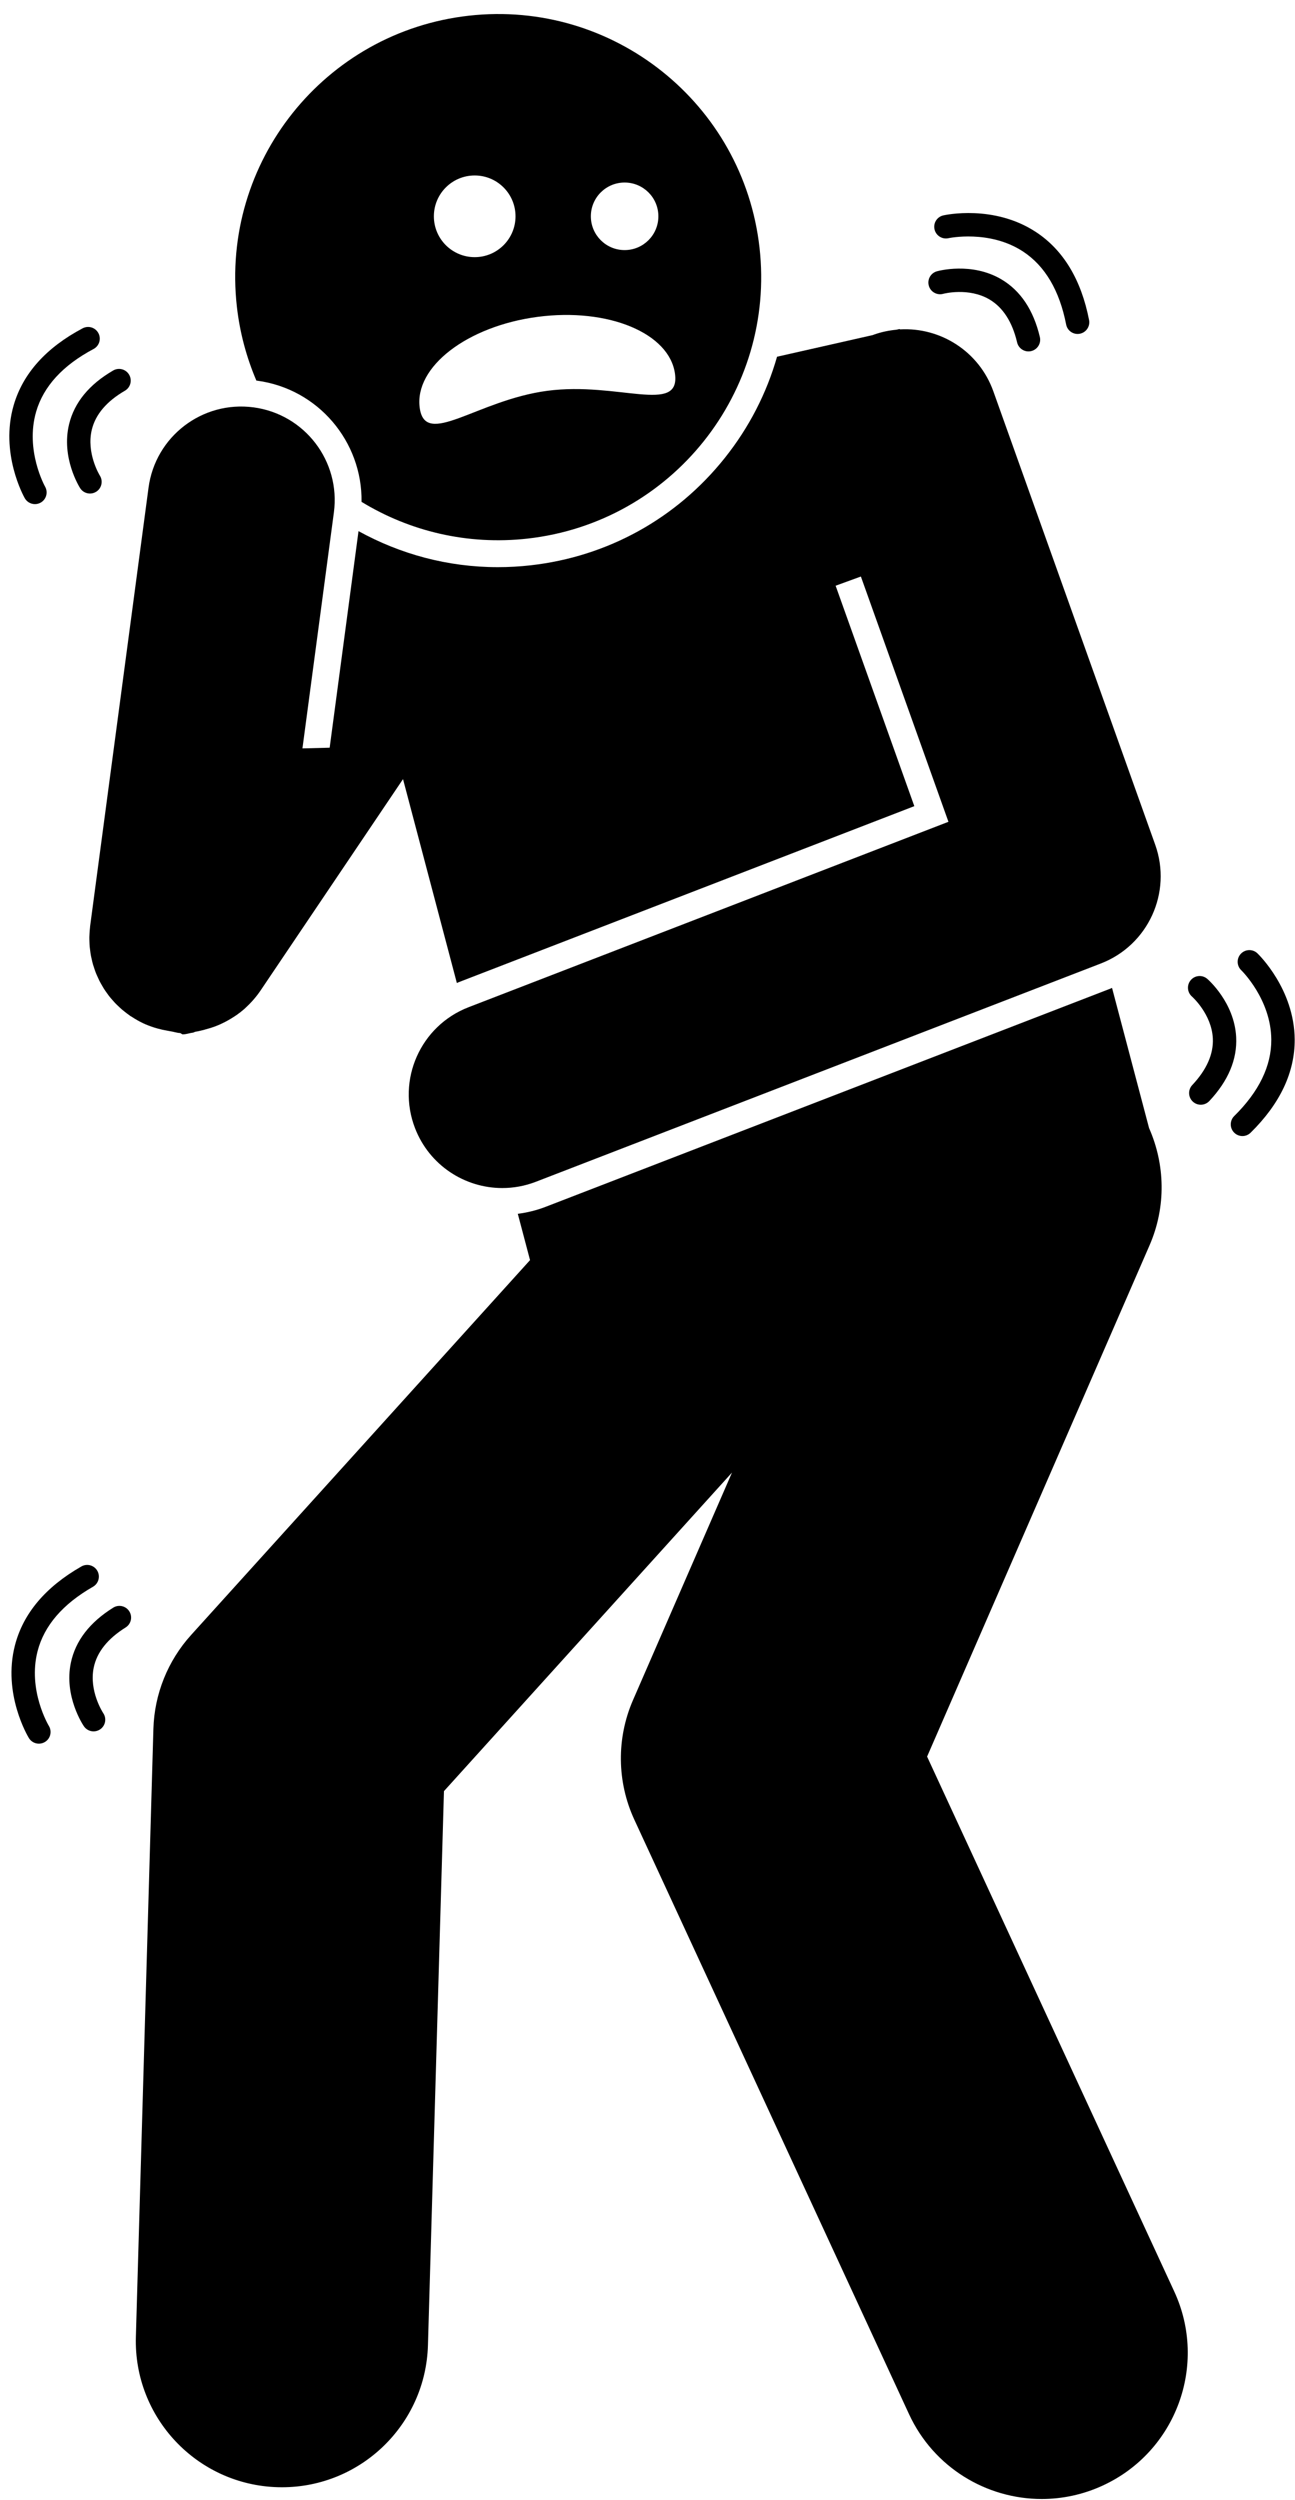
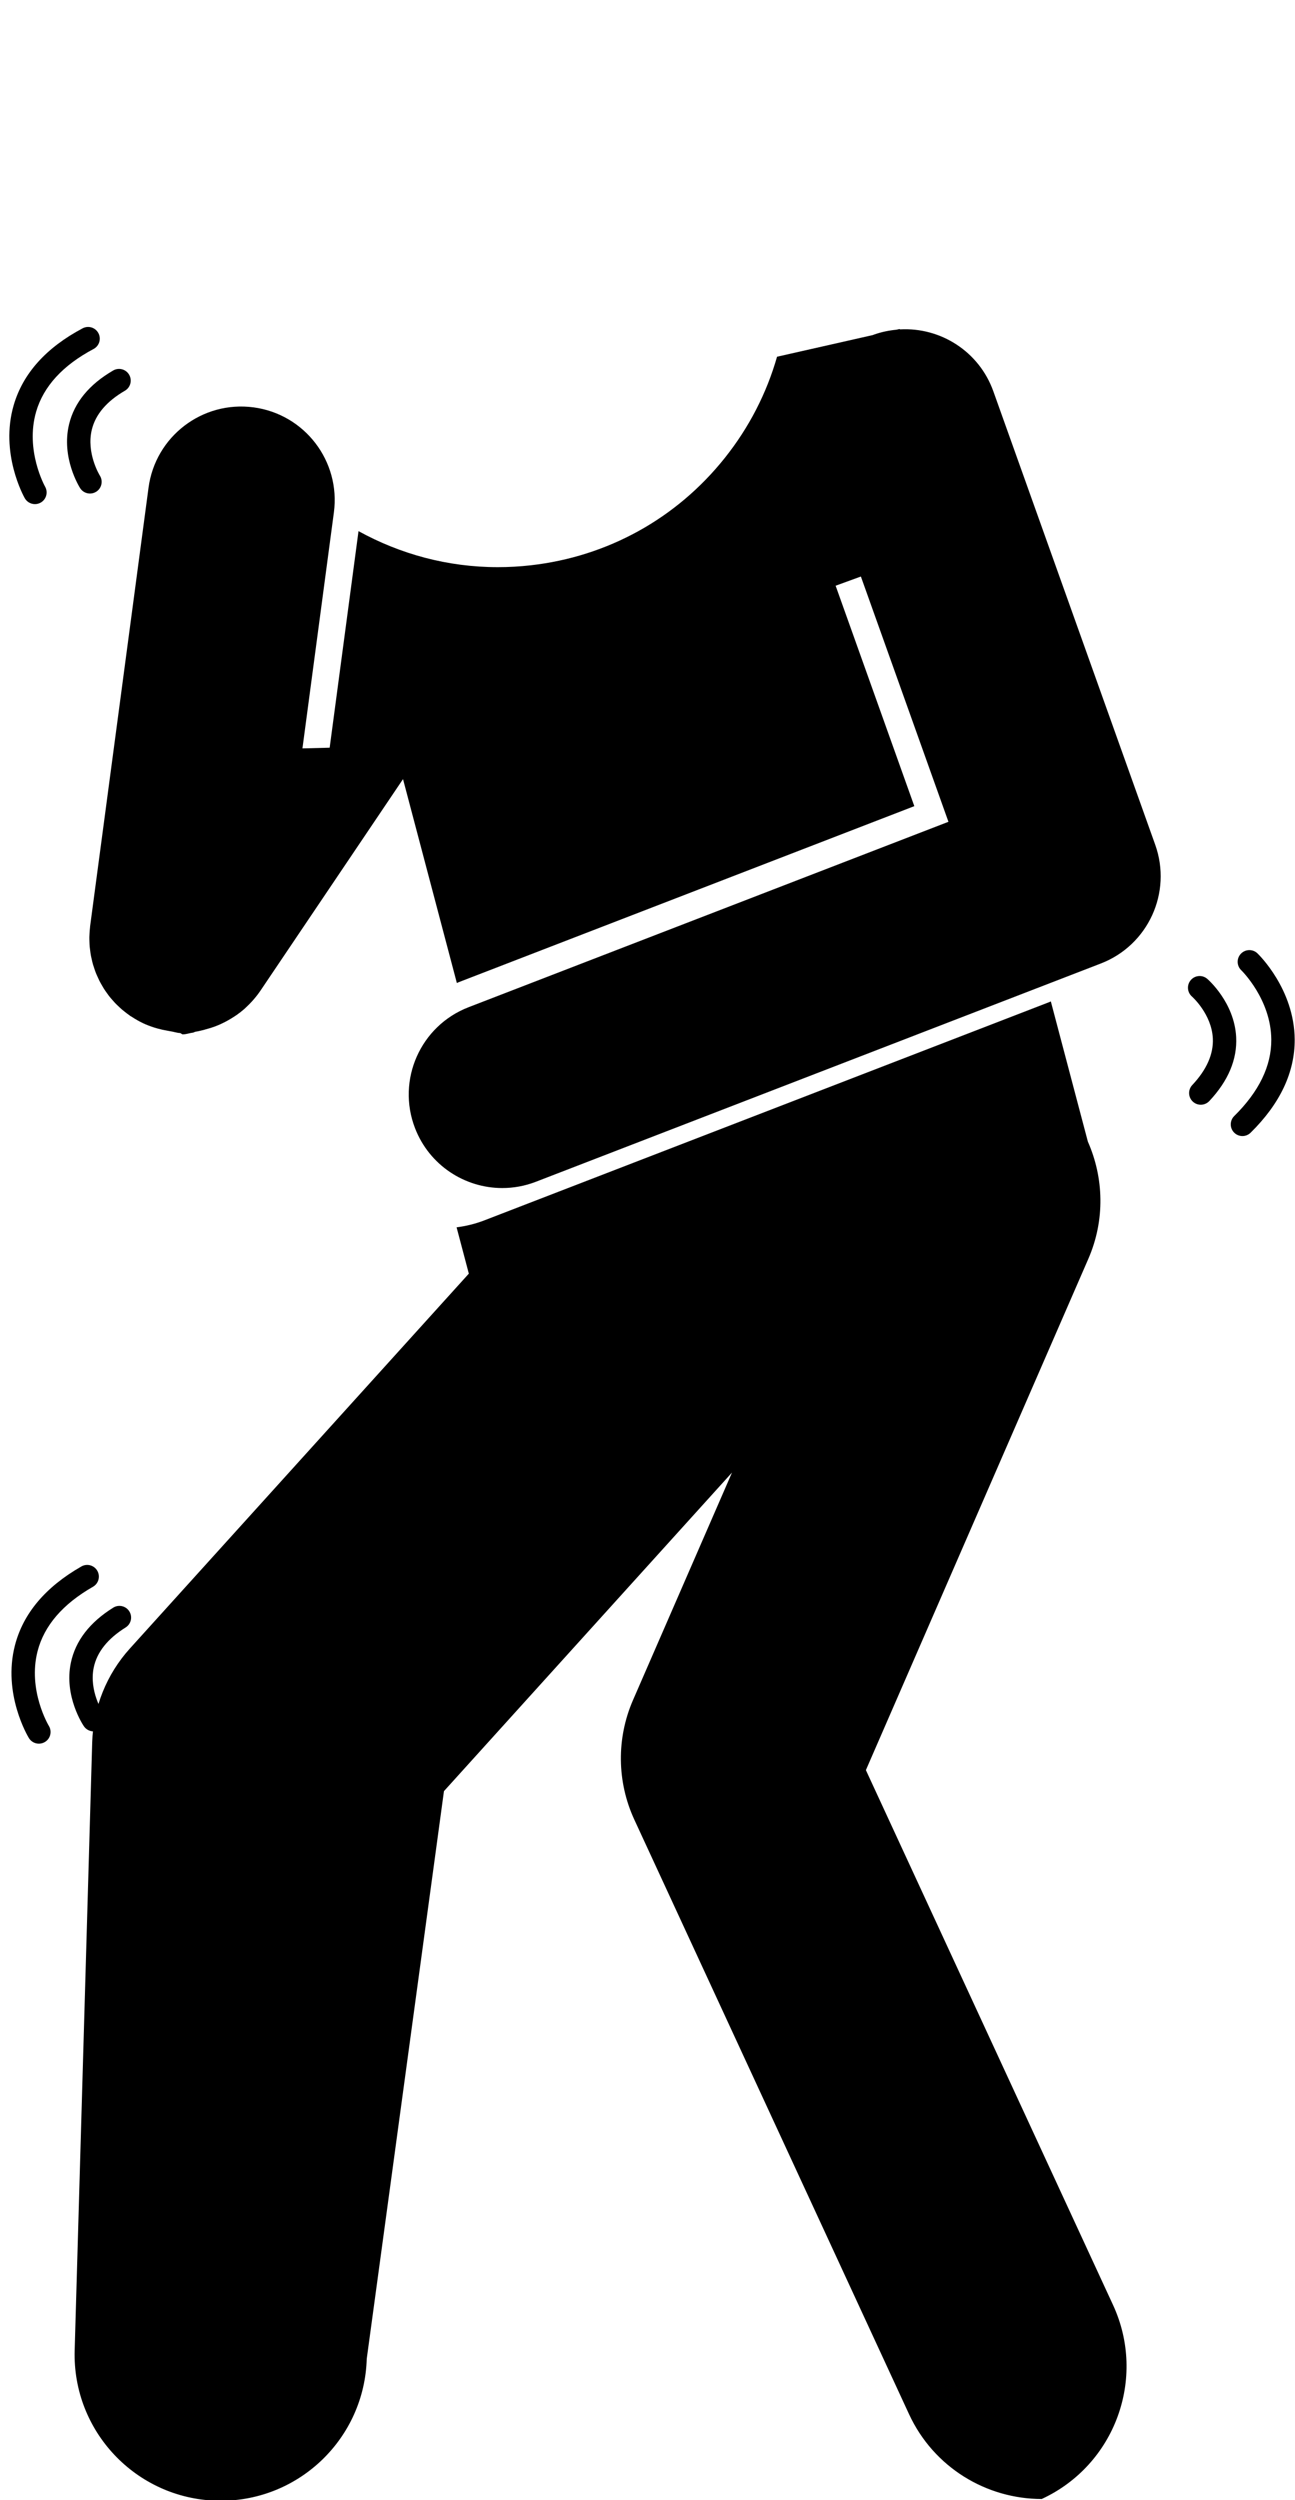
<svg xmlns="http://www.w3.org/2000/svg" height="213.8" preserveAspectRatio="xMidYMid meet" version="1.0" viewBox="-0.8 -1.2 110.8 213.8" width="110.8" zoomAndPan="magnify">
  <g id="change1_1">
-     <path d="M37.185,151.979l24.646-27.247l-8.47,19.456c-1.425,3.271-1.383,6.996,0.114,10.234l23.5,50.834 c2.112,4.568,6.633,7.258,11.354,7.258c1.756,0,3.539-0.371,5.237-1.156c6.267-2.897,8.998-10.325,6.102-16.592l-21.146-45.742 l19.031-43.719c1.451-3.334,1.322-6.949-0.039-10.032l-3.168-11.988c-0.044,0.018-0.086,0.04-0.13,0.058l-48.335,18.666 c-0.771,0.298-1.568,0.491-2.378,0.596l1.047,3.961l-29,32.059c-1.995,2.206-3.139,5.052-3.225,8.025l-1.5,52 c-0.199,6.9,5.234,12.656,12.135,12.855c0.122,0.003,0.245,0.005,0.367,0.005c6.736,0,12.292-5.361,12.488-12.14L37.185,151.979z" fill="inherit" />
+     <path d="M37.185,151.979l24.646-27.247l-8.47,19.456c-1.425,3.271-1.383,6.996,0.114,10.234l23.5,50.834 c2.112,4.568,6.633,7.258,11.354,7.258c6.267-2.897,8.998-10.325,6.102-16.592l-21.146-45.742 l19.031-43.719c1.451-3.334,1.322-6.949-0.039-10.032l-3.168-11.988c-0.044,0.018-0.086,0.04-0.13,0.058l-48.335,18.666 c-0.771,0.298-1.568,0.491-2.378,0.596l1.047,3.961l-29,32.059c-1.995,2.206-3.139,5.052-3.225,8.025l-1.5,52 c-0.199,6.9,5.234,12.656,12.135,12.855c0.122,0.003,0.245,0.005,0.367,0.005c6.736,0,12.292-5.361,12.488-12.14L37.185,151.979z" fill="inherit" />
    <path d="M77.429,67.742l-6.733-18.851l2.161-0.787l7.492,20.976L39.291,84.937c-4.122,1.592-6.173,6.224-4.581,10.345 c1.226,3.175,4.254,5.12,7.465,5.12c0.958,0,1.933-0.173,2.88-0.539l48.334-18.666c4.048-1.563,6.111-6.067,4.652-10.153 L87.893,42.631L84.19,32.264c-1.221-3.418-4.528-5.485-7.972-5.296c-0.021-0.008-0.041-0.02-0.063-0.029l-0.255,0.058 c-0.647,0.062-1.296,0.194-1.935,0.423c-0.027,0.01-0.052,0.023-0.079,0.033l-8.202,1.855c-0.888,3.113-2.392,6.05-4.472,8.657 c-4.13,5.18-10.03,8.439-16.612,9.181c-0.931,0.105-1.873,0.158-2.804,0.158c-4.31,0-8.37-1.126-11.921-3.081l-2.469,18.52 l-2.329,0.06l2.69-20.179c0.584-4.38-2.493-8.403-6.872-8.987c-4.388-0.584-8.403,2.492-8.987,6.872L8.881,63.223L6.91,78.009 c-0.005,0.038-0.005,0.076-0.009,0.115c-0.019,0.161-0.031,0.322-0.04,0.483c-0.007,0.112-0.014,0.223-0.016,0.334 c-0.002,0.135,0.003,0.269,0.008,0.404c0.005,0.135,0.008,0.271,0.02,0.405c0.009,0.108,0.025,0.215,0.039,0.322 c0.019,0.154,0.039,0.308,0.067,0.459c0.017,0.094,0.041,0.186,0.062,0.279c0.035,0.158,0.07,0.316,0.115,0.471 c0.028,0.099,0.064,0.195,0.096,0.293c0.047,0.143,0.093,0.286,0.148,0.425c0.046,0.118,0.101,0.232,0.153,0.348 c0.051,0.114,0.1,0.228,0.156,0.339c0.069,0.136,0.147,0.268,0.224,0.401c0.05,0.086,0.097,0.174,0.15,0.258 c0.088,0.139,0.184,0.273,0.281,0.407c0.054,0.075,0.105,0.151,0.162,0.223c0.096,0.124,0.2,0.243,0.305,0.361 c0.07,0.079,0.137,0.16,0.21,0.236c0.094,0.099,0.195,0.193,0.295,0.288c0.096,0.091,0.191,0.182,0.291,0.268 c0.086,0.074,0.177,0.144,0.267,0.215c0.124,0.098,0.25,0.195,0.38,0.285c0.033,0.023,0.062,0.049,0.095,0.071 c0.033,0.022,0.068,0.036,0.101,0.057c0.294,0.193,0.599,0.371,0.92,0.524c0.017,0.008,0.034,0.019,0.052,0.027 c0.311,0.146,0.637,0.267,0.97,0.373c0.099,0.031,0.197,0.059,0.296,0.086c0.256,0.071,0.517,0.128,0.783,0.174 c0.084,0.014,0.167,0.035,0.251,0.047c0.014,0.002,0.027,0.006,0.041,0.008c0.273,0.036,0.542,0.141,0.811,0.15 c0.08,0.002,0.16,0.113,0.239,0.113c0.004,0,0.007,0,0.011,0c0.002,0,0.004,0,0.006,0c0.295,0,0.585-0.117,0.873-0.149 c0.066-0.007,0.131-0.066,0.197-0.075c0.236-0.032,0.469-0.098,0.7-0.151c0.066-0.015,0.132-0.041,0.198-0.058 c0.279-0.071,0.554-0.159,0.822-0.259c0.006-0.002,0.013-0.007,0.02-0.01c0.269-0.101,0.529-0.222,0.784-0.351 c0.084-0.042,0.166-0.09,0.248-0.135c0.174-0.096,0.343-0.198,0.509-0.306c0.086-0.056,0.173-0.11,0.257-0.17 c0.224-0.159,0.441-0.326,0.648-0.507c0.055-0.048,0.106-0.102,0.16-0.152c0.169-0.156,0.332-0.319,0.487-0.49 c0.058-0.064,0.116-0.129,0.172-0.195c0.207-0.242,0.403-0.493,0.58-0.759L33.682,65.43l4.607,17.438 c0.059-0.024,0.114-0.054,0.173-0.077L77.429,67.742z" fill="inherit" />
-     <path d="M21.137,31.352c0.021,0.003,0.043,0.001,0.064,0.004c5.224,0.697,9.011,5.218,8.932,10.363 c4.112,2.506,9.054,3.721,14.211,3.141c12.348-1.391,21.231-12.528,19.841-24.877C62.793,7.635,51.655-1.247,39.307,0.143 C26.957,1.534,18.076,12.671,19.466,25.02C19.719,27.259,20.295,29.382,21.137,31.352z M52.642,14.41 c1.596,0,2.889,1.293,2.889,2.889c0,1.596-1.293,2.889-2.889,2.889c-1.595,0-2.889-1.293-2.889-2.889 C49.753,15.703,51.046,14.41,52.642,14.41z M39.815,13.806c1.929,0,3.493,1.564,3.493,3.493c0,1.929-1.564,3.493-3.493,3.493 c-1.929,0-3.493-1.564-3.493-3.493C36.322,15.369,37.886,13.806,39.815,13.806z M45.196,25.898 c6.033-0.797,11.297,1.389,11.758,4.881c0.462,3.493-4.89,0.645-10.922,1.442c-6.033,0.797-10.461,4.935-10.923,1.444 C34.648,30.173,39.164,26.696,45.196,25.898z" fill="inherit" />
    <path d="M8.889,136.286c-2.014,1.254-3.233,2.838-3.625,4.706c-0.604,2.886,1.046,5.338,1.117,5.441 c0.193,0.282,0.507,0.435,0.826,0.435c0.195,0,0.392-0.057,0.564-0.175c0.456-0.313,0.572-0.935,0.259-1.391 c-0.012-0.018-1.233-1.874-0.809-3.9c0.275-1.313,1.192-2.464,2.725-3.419c0.469-0.292,0.612-0.908,0.32-1.377 S9.357,135.994,8.889,136.286z" fill="inherit" />
    <path d="M7.155,134.5c0.479-0.273,0.646-0.884,0.373-1.364c-0.273-0.479-0.885-0.649-1.364-0.372 c-3.07,1.752-4.983,4.021-5.686,6.746c-1.07,4.146,1.101,7.777,1.194,7.93c0.188,0.309,0.518,0.479,0.855,0.479 c0.177,0,0.357-0.047,0.52-0.146c0.472-0.287,0.621-0.902,0.333-1.374c-0.019-0.03-1.826-3.052-0.965-6.389 C2.977,137.828,4.572,135.975,7.155,134.5z" fill="inherit" />
-     <path d="M78.669,23.233c0.147,0.531,0.699,0.842,1.229,0.696c0.021-0.006,2.177-0.578,3.973,0.488 c1.148,0.683,1.94,1.916,2.353,3.666c0.108,0.46,0.519,0.771,0.972,0.771c0.076,0,0.153-0.008,0.23-0.027 c0.538-0.126,0.871-0.665,0.744-1.203c-0.544-2.309-1.655-3.971-3.3-4.939c-2.541-1.496-5.393-0.716-5.513-0.682 C78.828,22.153,78.521,22.703,78.669,23.233z" fill="inherit" />
-     <path d="M91.398,27.36c0.063,0,0.128-0.006,0.193-0.019c0.542-0.106,0.896-0.631,0.79-1.173c-0.678-3.469-2.217-6.007-4.574-7.544 c-3.588-2.341-7.721-1.443-7.896-1.404c-0.538,0.121-0.875,0.654-0.754,1.192c0.12,0.538,0.655,0.878,1.192,0.759 c0.033-0.009,3.514-0.744,6.382,1.139c1.878,1.232,3.119,3.333,3.688,6.242C90.511,27.029,90.929,27.36,91.398,27.36z" fill="inherit" />
    <path d="M102.97,87.606c0.064,1.335-0.527,2.676-1.759,3.986c-0.378,0.402-0.359,1.035,0.043,1.414 c0.193,0.182,0.439,0.271,0.685,0.271c0.266,0,0.532-0.106,0.729-0.315c1.625-1.729,2.398-3.572,2.298-5.478 c-0.155-2.944-2.379-4.892-2.474-4.973c-0.417-0.359-1.045-0.313-1.406,0.104c-0.361,0.416-0.316,1.047,0.098,1.409 C101.201,84.039,102.868,85.522,102.97,87.606z" fill="inherit" />
    <path d="M104.79,95.658c0.196,0.199,0.454,0.298,0.713,0.298c0.253,0,0.507-0.096,0.701-0.288c2.52-2.48,3.787-5.165,3.769-7.978 c-0.028-4.283-3.057-7.235-3.186-7.359c-0.398-0.382-1.031-0.369-1.414,0.03c-0.383,0.398-0.369,1.031,0.029,1.414 c0.025,0.024,2.547,2.482,2.57,5.929c0.015,2.253-1.052,4.453-3.171,6.54C104.409,94.631,104.404,95.265,104.79,95.658z" fill="inherit" />
    <path d="M5.112,35.075c-0.695,2.865,0.878,5.368,0.945,5.473c0.19,0.298,0.512,0.46,0.841,0.46c0.184,0,0.369-0.051,0.536-0.156 c0.465-0.295,0.603-0.912,0.31-1.378c-0.012-0.019-1.184-1.917-0.684-3.944c0.32-1.297,1.271-2.413,2.827-3.315 c0.478-0.277,0.64-0.889,0.363-1.367c-0.278-0.479-0.889-0.64-1.367-0.363C6.831,31.675,5.562,33.219,5.112,35.075z" fill="inherit" />
    <path d="M2.19,41.913c0.167,0,0.336-0.042,0.492-0.13c0.48-0.272,0.649-0.882,0.376-1.363c-0.017-0.031-1.729-3.108-0.764-6.417 c0.631-2.163,2.283-3.965,4.911-5.357c0.488-0.259,0.674-0.864,0.416-1.352c-0.259-0.489-0.863-0.675-1.352-0.416 c-3.124,1.655-5.107,3.864-5.895,6.565c-1.2,4.111,0.856,7.808,0.945,7.963C1.504,41.73,1.842,41.913,2.19,41.913z" fill="inherit" />
  </g>
</svg>